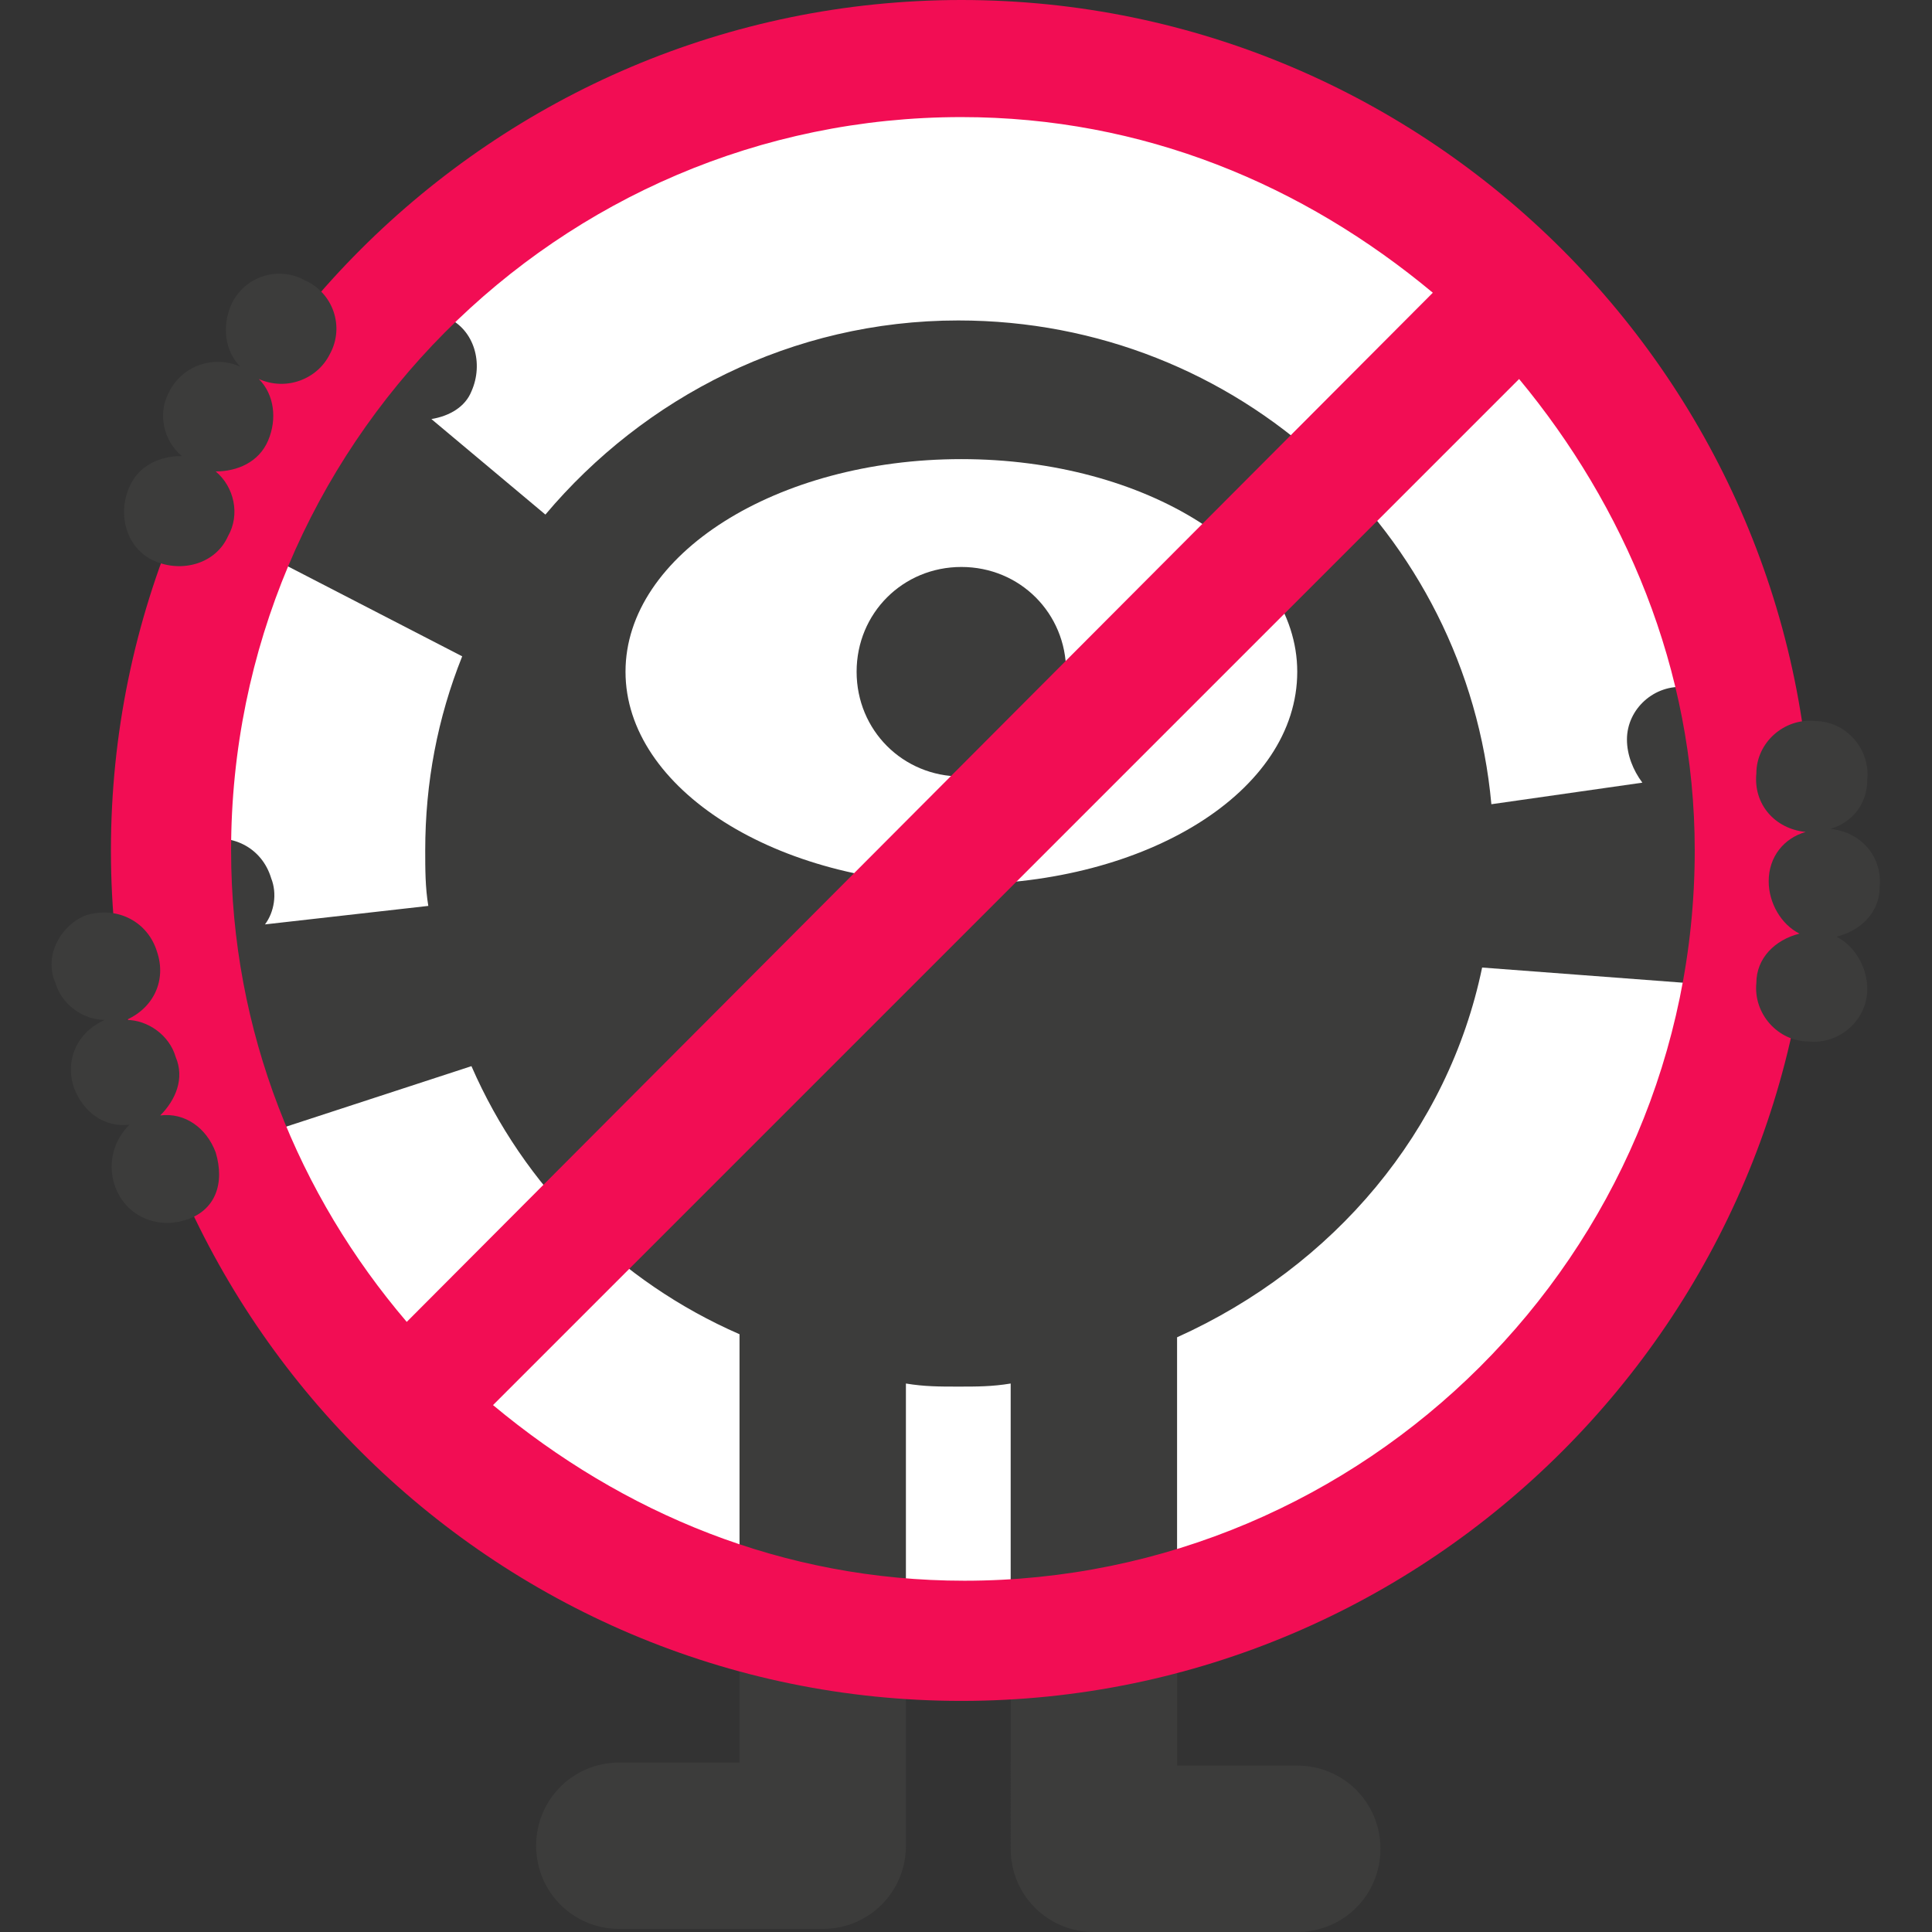
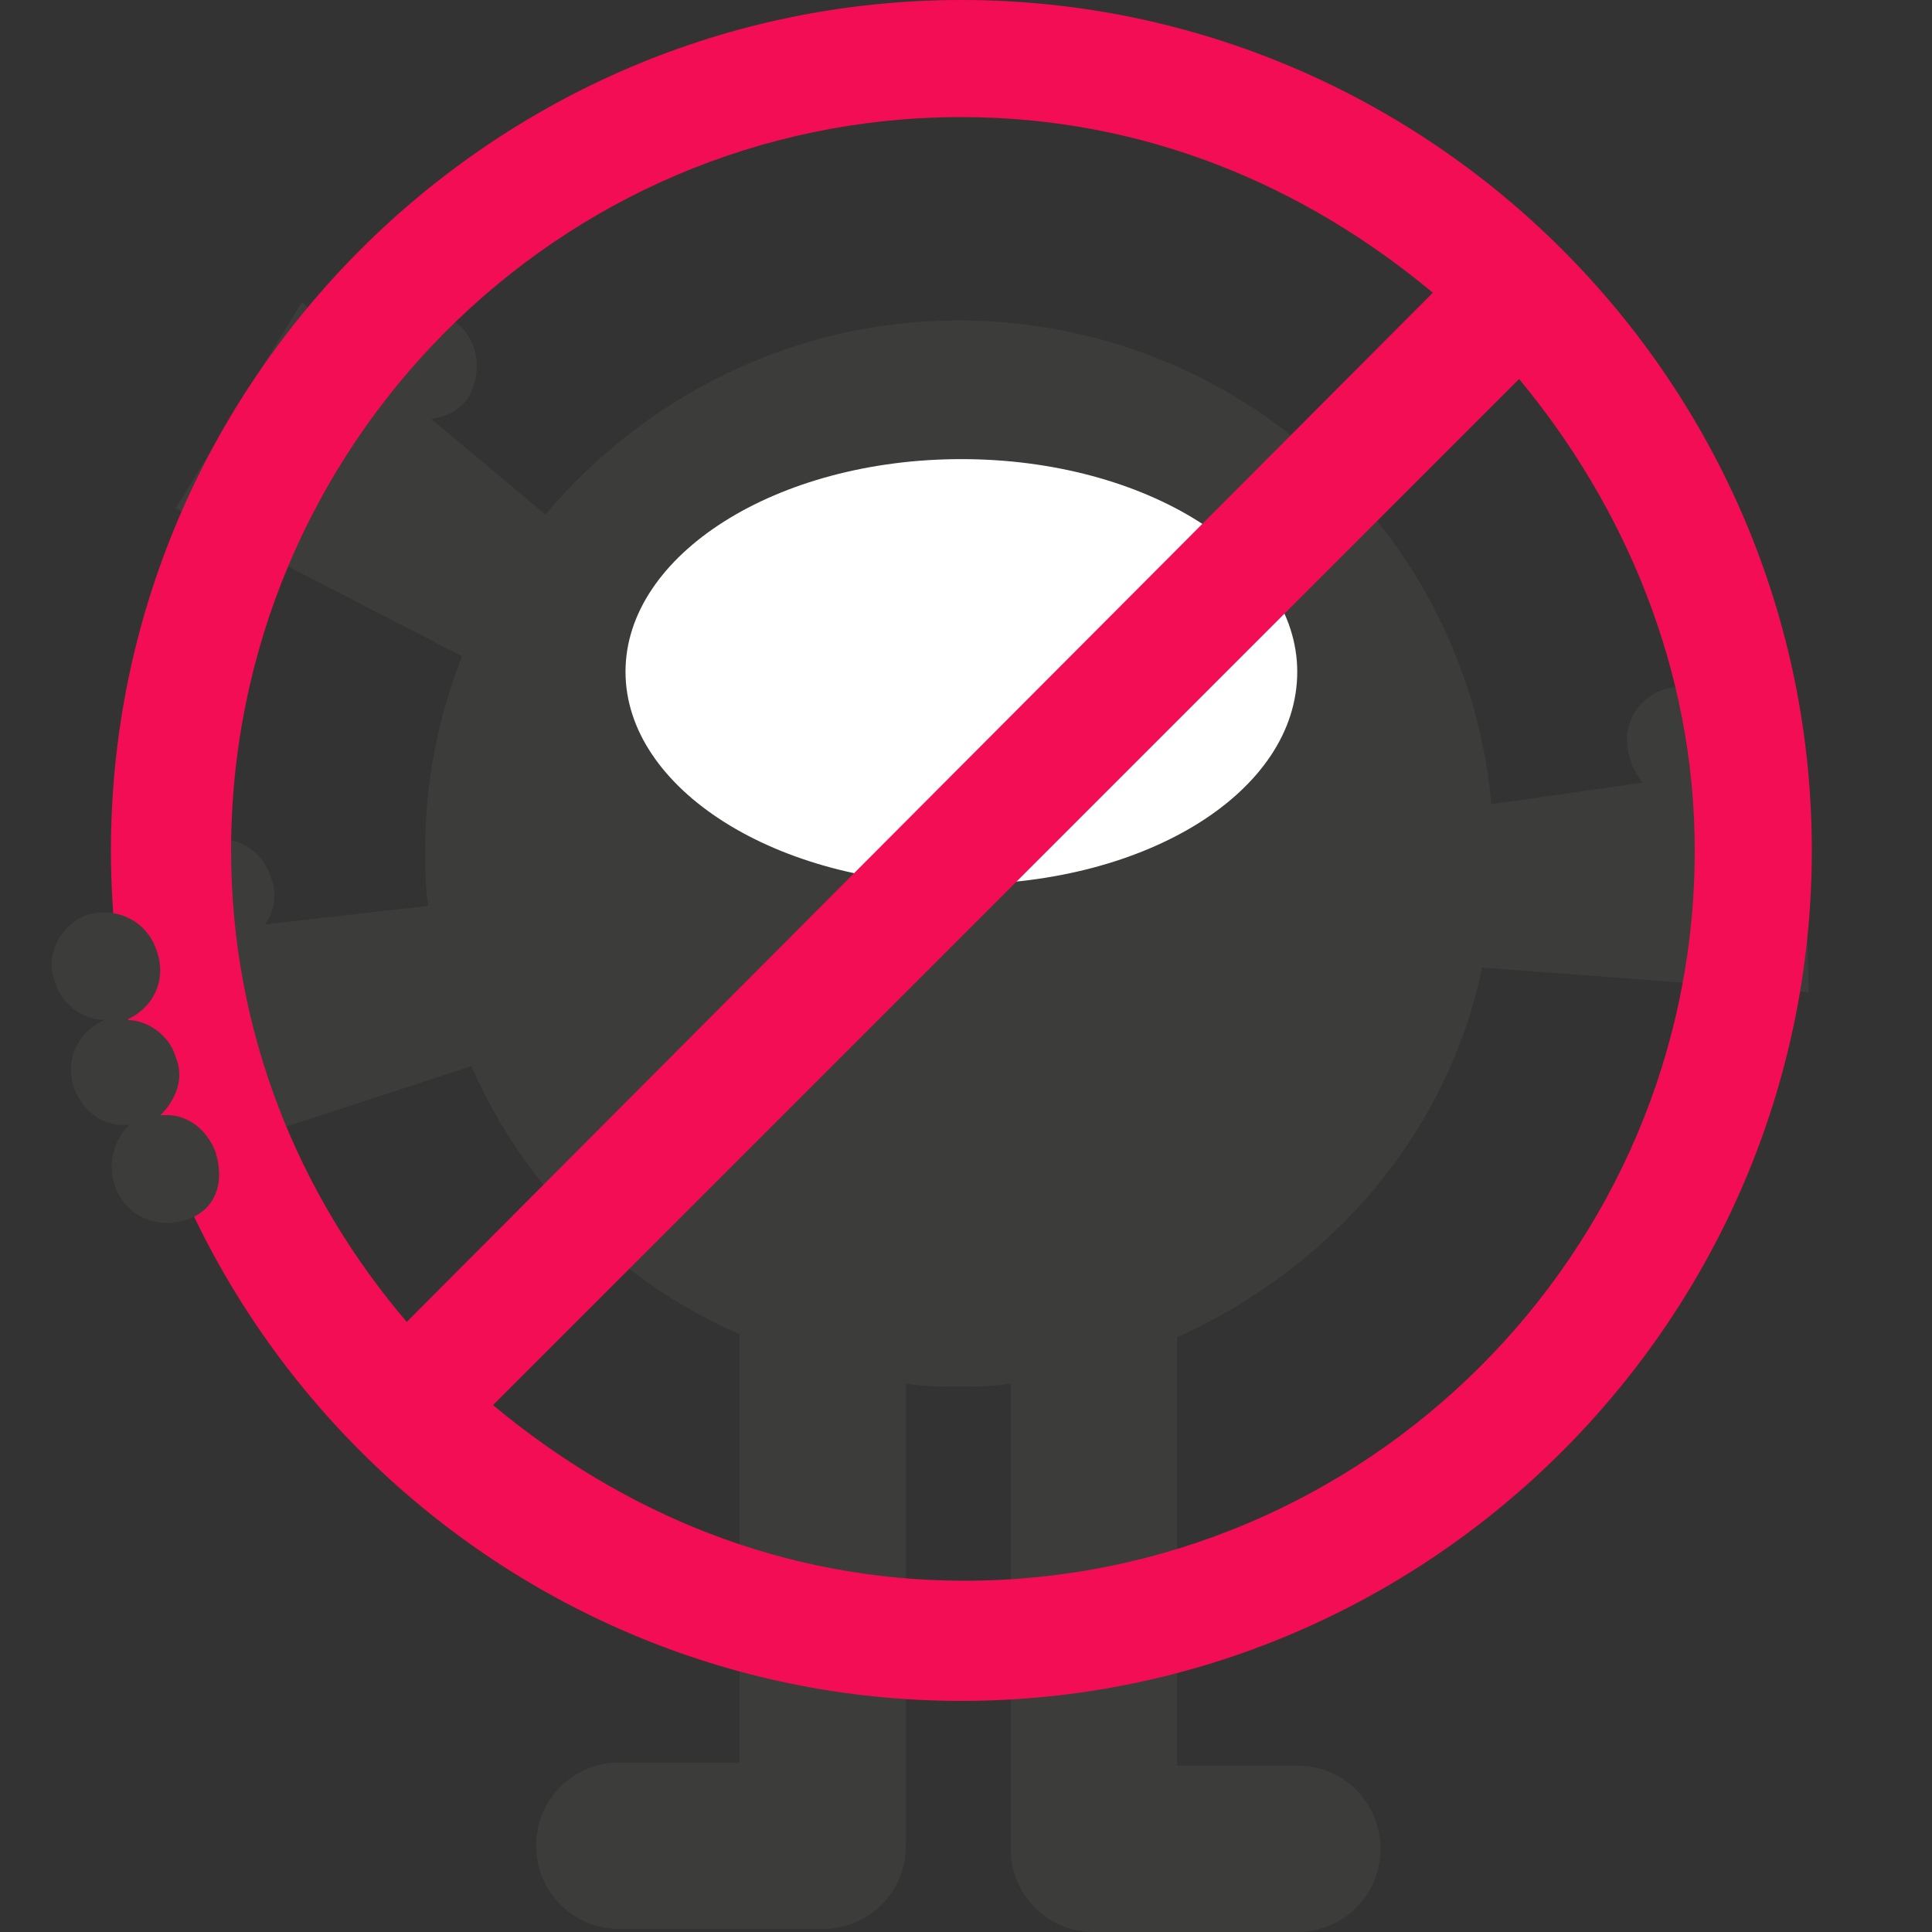
<svg xmlns="http://www.w3.org/2000/svg" version="1.1" id="Ebene_1" x="0px" y="0px" viewBox="0 0 62.7 62.7" enable-background="new 0 0 62.7 62.7" xml:space="preserve">
  <rect x="0" y="0" width="62.7" height="62.7" fill="#333333" stroke="none" />
  <g>
-     <path fill="#FFFFFF" d="M31.1,51.9c13.6,0,24.5-11,24.5-24.5S44.7,2.8,31.1,2.8S6.6,13.8,6.6,27.4S17.6,51.9,31.1,51.9" />
    <path fill="#3C3C3B" d="M48.1,31.4l10.6,0.8l-0.2-7.6l-2.3,0.3c0.1-0.2,0.2-0.5,0.2-0.7c0.1-1-0.7-1.9-1.7-1.9   c-1-0.1-1.9,0.7-1.9,1.7c0,0.5,0.2,1,0.5,1.4l-4.9,0.7c-0.8-8.8-8.2-15.7-17.3-15.7c-5.4,0-10.2,2.5-13.4,6.3l-3.7-3.1   c0.6-0.1,1.1-0.4,1.3-0.9c0.4-0.9,0.1-2-0.8-2.4c-0.9-0.4-2-0.1-2.4,0.8c-0.1,0.3-0.2,0.6-0.2,0.8L9.8,9.8l-4.1,6.7l9.3,4.8   c-0.8,2-1.2,4.1-1.2,6.3c0,0.6,0,1.2,0.1,1.8L8.6,30c0.3-0.4,0.4-1,0.2-1.5c-0.3-1-1.3-1.5-2.3-1.2c-1,0.3-1.5,1.3-1.2,2.3   c0.1,0.3,0.3,0.5,0.5,0.7l-2.3,0.3l2,7.2l9.8-3.2c1.7,3.9,4.8,7,8.7,8.7v13.9h-3.9c-1.5,0-2.7,1.2-2.7,2.7s1.2,2.7,2.7,2.7h6.6   c1.5,0,2.7-1.2,2.7-2.7V44.9c0.6,0.1,1.1,0.1,1.7,0.1c0.6,0,1.1,0,1.7-0.1V60c0,1.5,1.2,2.7,2.7,2.7h6.6c1.5,0,2.7-1.2,2.7-2.7   s-1.2-2.7-2.7-2.7h-3.9V43.4C43.3,41.1,47,36.7,48.1,31.4z" />
    <path fill="#FFFFFF" d="M42.1,21.8c0-3.8-4.9-6.9-10.9-6.9c-6,0-10.9,3.1-10.9,6.9s4.9,6.9,10.9,6.9C37.2,28.7,42.1,25.7,42.1,21.8   " />
-     <path fill="#3C3C3B" d="M34.6,21.8c0-1.9-1.5-3.4-3.4-3.4c-1.9,0-3.4,1.5-3.4,3.4c0,1.9,1.5,3.4,3.4,3.4   C33.1,25.2,34.6,23.7,34.6,21.8" />
    <path fill="#F20D54" d="M55,27.6c0,13.1-10.7,23.7-23.7,23.7c-5.9,0-11.1-2.2-15.3-5.7l33.3-33.3C52.7,16.4,55,21.7,55,27.6    M31.2,3.8c5.9,0,11.1,2.2,15.3,5.7L13.2,42.9c-3.5-4.1-5.7-9.4-5.7-15.3C7.5,14.5,18.1,3.8,31.2,3.8 M58.8,27.6   C58.8,12.4,46.4,0,31.2,0S3.6,12.4,3.6,27.6S16,55.2,31.2,55.2S58.8,42.8,58.8,27.6" />
-     <path fill="#3C3C3B" d="M9.9,9.1C9,8.6,7.9,9,7.5,9.9c-0.3,0.7-0.2,1.5,0.3,2c-0.9-0.4-1.9,0-2.3,0.8c-0.4,0.7-0.2,1.6,0.4,2.1   c-0.7,0-1.4,0.3-1.7,1c-0.4,0.9-0.1,2,0.8,2.4c0.9,0.4,2,0.1,2.4-0.8c0.4-0.7,0.2-1.6-0.4-2.1c0.7,0,1.4-0.3,1.7-1   c0.3-0.7,0.2-1.5-0.3-2c0.9,0.4,1.9,0,2.3-0.8C11.2,10.6,10.8,9.5,9.9,9.1z" />
    <path fill="#3C3C3B" d="M7,37.4c-0.3-0.8-1-1.3-1.8-1.2C5.7,35.7,6,35,5.7,34.3c-0.2-0.7-0.9-1.2-1.6-1.2c0.9-0.4,1.3-1.3,1-2.2   c-0.3-1-1.3-1.5-2.3-1.2C2,30,1.4,31,1.8,31.9c0.2,0.7,0.9,1.2,1.6,1.2c-0.9,0.4-1.3,1.3-1,2.2c0.3,0.8,1,1.3,1.8,1.2   c-0.5,0.5-0.7,1.2-0.5,1.9c0.3,1,1.3,1.5,2.3,1.2S7.3,38.4,7,37.4z" />
-     <path fill="#3C3C3B" d="M59.6,30.4c0.8-0.2,1.4-0.8,1.4-1.6c0.1-1-0.6-1.8-1.6-1.9c0.7-0.2,1.2-0.8,1.2-1.6c0.1-1-0.7-1.9-1.7-1.9   c-1-0.1-1.9,0.7-1.9,1.7c-0.1,1,0.6,1.8,1.6,1.9c-0.7,0.2-1.2,0.8-1.2,1.6c0,0.7,0.4,1.4,1,1.7c-0.8,0.2-1.4,0.8-1.4,1.6   c-0.1,1,0.7,1.9,1.7,1.9c1,0.1,1.9-0.7,1.9-1.7C60.6,31.4,60.2,30.7,59.6,30.4z" />
  </g>
  <g>
</g>
  <g>
</g>
  <g>
</g>
  <g>
</g>
  <g>
</g>
  <g>
</g>
</svg>